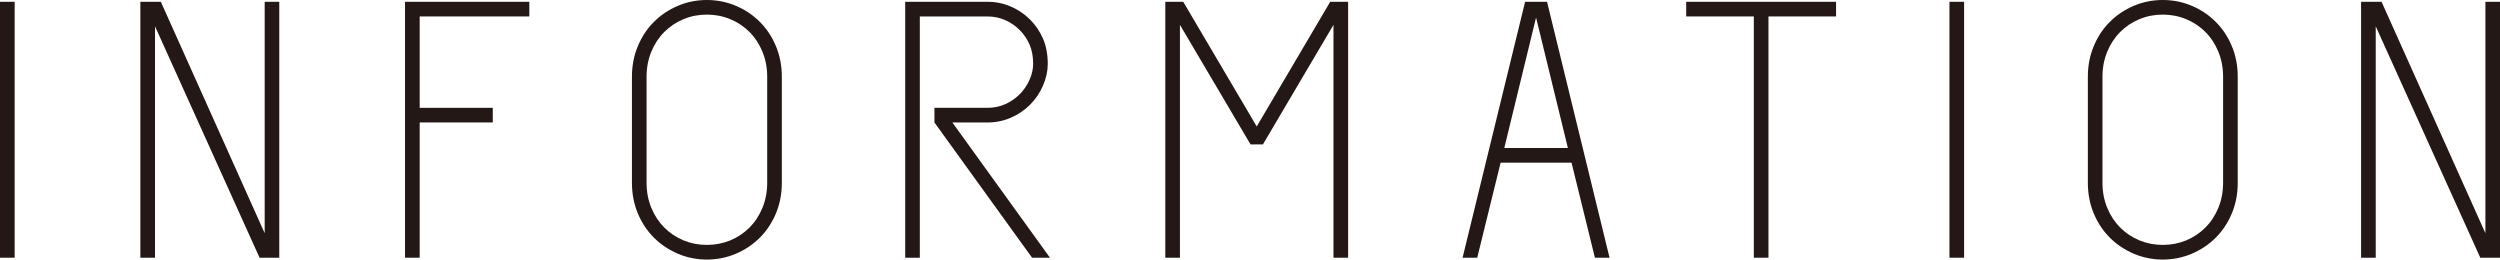
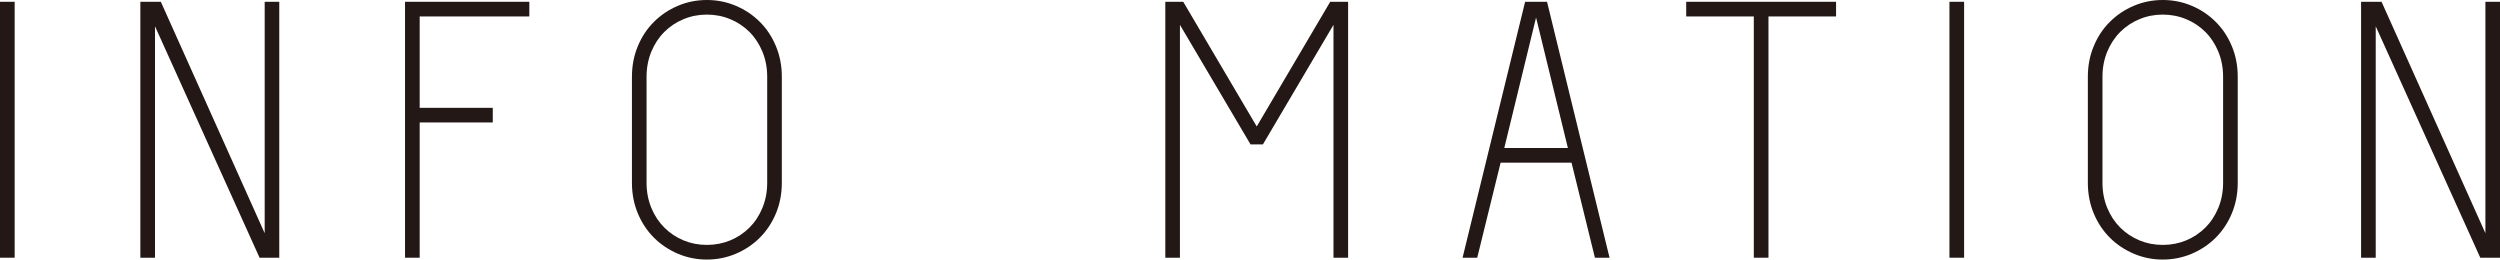
<svg xmlns="http://www.w3.org/2000/svg" id="_レイヤー_2" data-name="レイヤー_2" viewBox="0 0 81.032 8.413">
  <defs>
    <style>
      .cls-1 {
        fill: #231815;
      }
    </style>
  </defs>
  <g id="_レイヤー_1-2" data-name="レイヤー_1">
    <rect class="cls-1" y=".058" width=".475" height="8.295" />
    <polygon class="cls-1" points="5.024 .852 5.024 8.353 4.549 8.353 4.549 .058 5.213 .058 8.579 7.559 8.579 .058 9.052 .058 9.052 8.353 8.413 8.353 5.024 .852" />
    <polygon class="cls-1" points="13.128 .058 17.157 .058 17.157 .533 13.603 .533 13.603 3.495 15.972 3.495 15.972 3.969 13.603 3.969 13.603 8.353 13.128 8.353 13.128 .058" />
    <path class="cls-1" d="M20.483,2.488c0-.355.063-.686.19-.989.126-.305.299-.568.521-.788.221-.222.48-.396.776-.522.296-.126.61-.189.942-.189s.645.063.942.189c.296.126.555.3.776.522.221.22.395.483.521.788.127.303.19.634.19.989v3.437c0,.355-.063.684-.19.989-.126.303-.3.566-.521.788-.221.221-.48.394-.776.521-.297.126-.61.19-.942.19s-.646-.064-.942-.19c-.296-.127-.555-.3-.776-.521-.222-.222-.395-.485-.521-.788-.127-.305-.19-.634-.19-.989v-3.437ZM24.867,2.488c0-.292-.052-.563-.154-.812-.103-.249-.242-.462-.42-.64-.178-.178-.386-.316-.622-.414-.238-.099-.491-.149-.759-.149-.269,0-.522.05-.758.149-.237.098-.444.236-.622.414-.178.178-.318.391-.421.64-.102.249-.154.52-.154.812v3.437c0,.292.052.562.154.811.103.249.243.462.421.64.178.177.385.316.622.415.236.098.489.147.758.147.268,0,.521-.049.759-.147.236-.099.444-.238.622-.415.178-.178.317-.391.42-.64.102-.249.154-.519.154-.811v-3.437Z" />
-     <path class="cls-1" d="M30.288,3.495h1.718c.206,0,.397-.039.575-.118.178-.079.334-.186.468-.32.135-.134.241-.291.32-.468.079-.178.118-.35.118-.516,0-.244-.039-.456-.118-.634-.079-.177-.185-.334-.32-.467-.134-.135-.29-.242-.468-.321-.178-.079-.369-.118-.575-.118h-2.192v7.82h-.474V.058h2.666c.268,0,.521.052.759.155.237.102.444.243.622.421.177.177.318.384.421.622.102.237.153.51.153.817,0,.23-.051.462-.153.699-.103.238-.244.445-.421.622-.178.178-.385.319-.622.421-.238.103-.491.155-.759.155h-1.137l3.163,4.383h-.58l-3.164-4.383v-.475Z" />
    <polygon class="cls-1" points="43.222 .805 40.935 4.68 40.533 4.68 38.245 .805 38.245 8.353 37.771 8.353 37.771 .058 38.352 .058 40.734 4.099 43.116 .058 43.696 .058 43.696 8.353 43.222 8.353 43.222 .805" />
    <path class="cls-1" d="M52.17,8.354h-.474l-.758-3.081h-2.299l-.758,3.081h-.475L49.433.059h.711l2.026,8.295ZM48.758,4.798h2.062l-1.032-4.23-1.03,4.23Z" />
    <polygon class="cls-1" points="54.655 .058 59.512 .058 59.512 .533 57.321 .533 57.321 8.353 56.846 8.353 56.846 .533 54.655 .533 54.655 .058" />
    <rect class="cls-1" x="63.187" y=".058" width=".475" height="8.295" />
    <path class="cls-1" d="M67.673,2.488c0-.355.063-.686.19-.989.126-.305.299-.568.521-.788.221-.222.48-.396.776-.522.296-.126.61-.189.942-.189s.645.063.942.189c.296.126.555.3.776.522.221.22.395.483.521.788.127.303.19.634.19.989v3.437c0,.355-.063.684-.19.989-.126.303-.3.566-.521.788-.221.221-.48.394-.776.521-.297.126-.61.19-.942.19s-.646-.064-.942-.19c-.296-.127-.555-.3-.776-.521-.222-.222-.395-.485-.521-.788-.127-.305-.19-.634-.19-.989v-3.437ZM72.057,2.488c0-.292-.052-.563-.154-.812-.103-.249-.242-.462-.42-.64-.178-.178-.386-.316-.622-.414-.238-.099-.491-.149-.759-.149-.269,0-.522.05-.758.149-.237.098-.444.236-.622.414-.178.178-.318.391-.421.64-.102.249-.154.52-.154.812v3.437c0,.292.052.562.154.811.103.249.243.462.421.64.178.177.385.316.622.415.236.098.489.147.758.147.268,0,.521-.049.759-.147.236-.099.444-.238.622-.415.178-.178.317-.391.42-.64.102-.249.154-.519.154-.811v-3.437Z" />
    <polygon class="cls-1" points="77.004 .852 77.004 8.353 76.529 8.353 76.529 .058 77.193 .058 80.559 7.559 80.559 .058 81.032 .058 81.032 8.353 80.393 8.353 77.004 .852" />
  </g>
</svg>